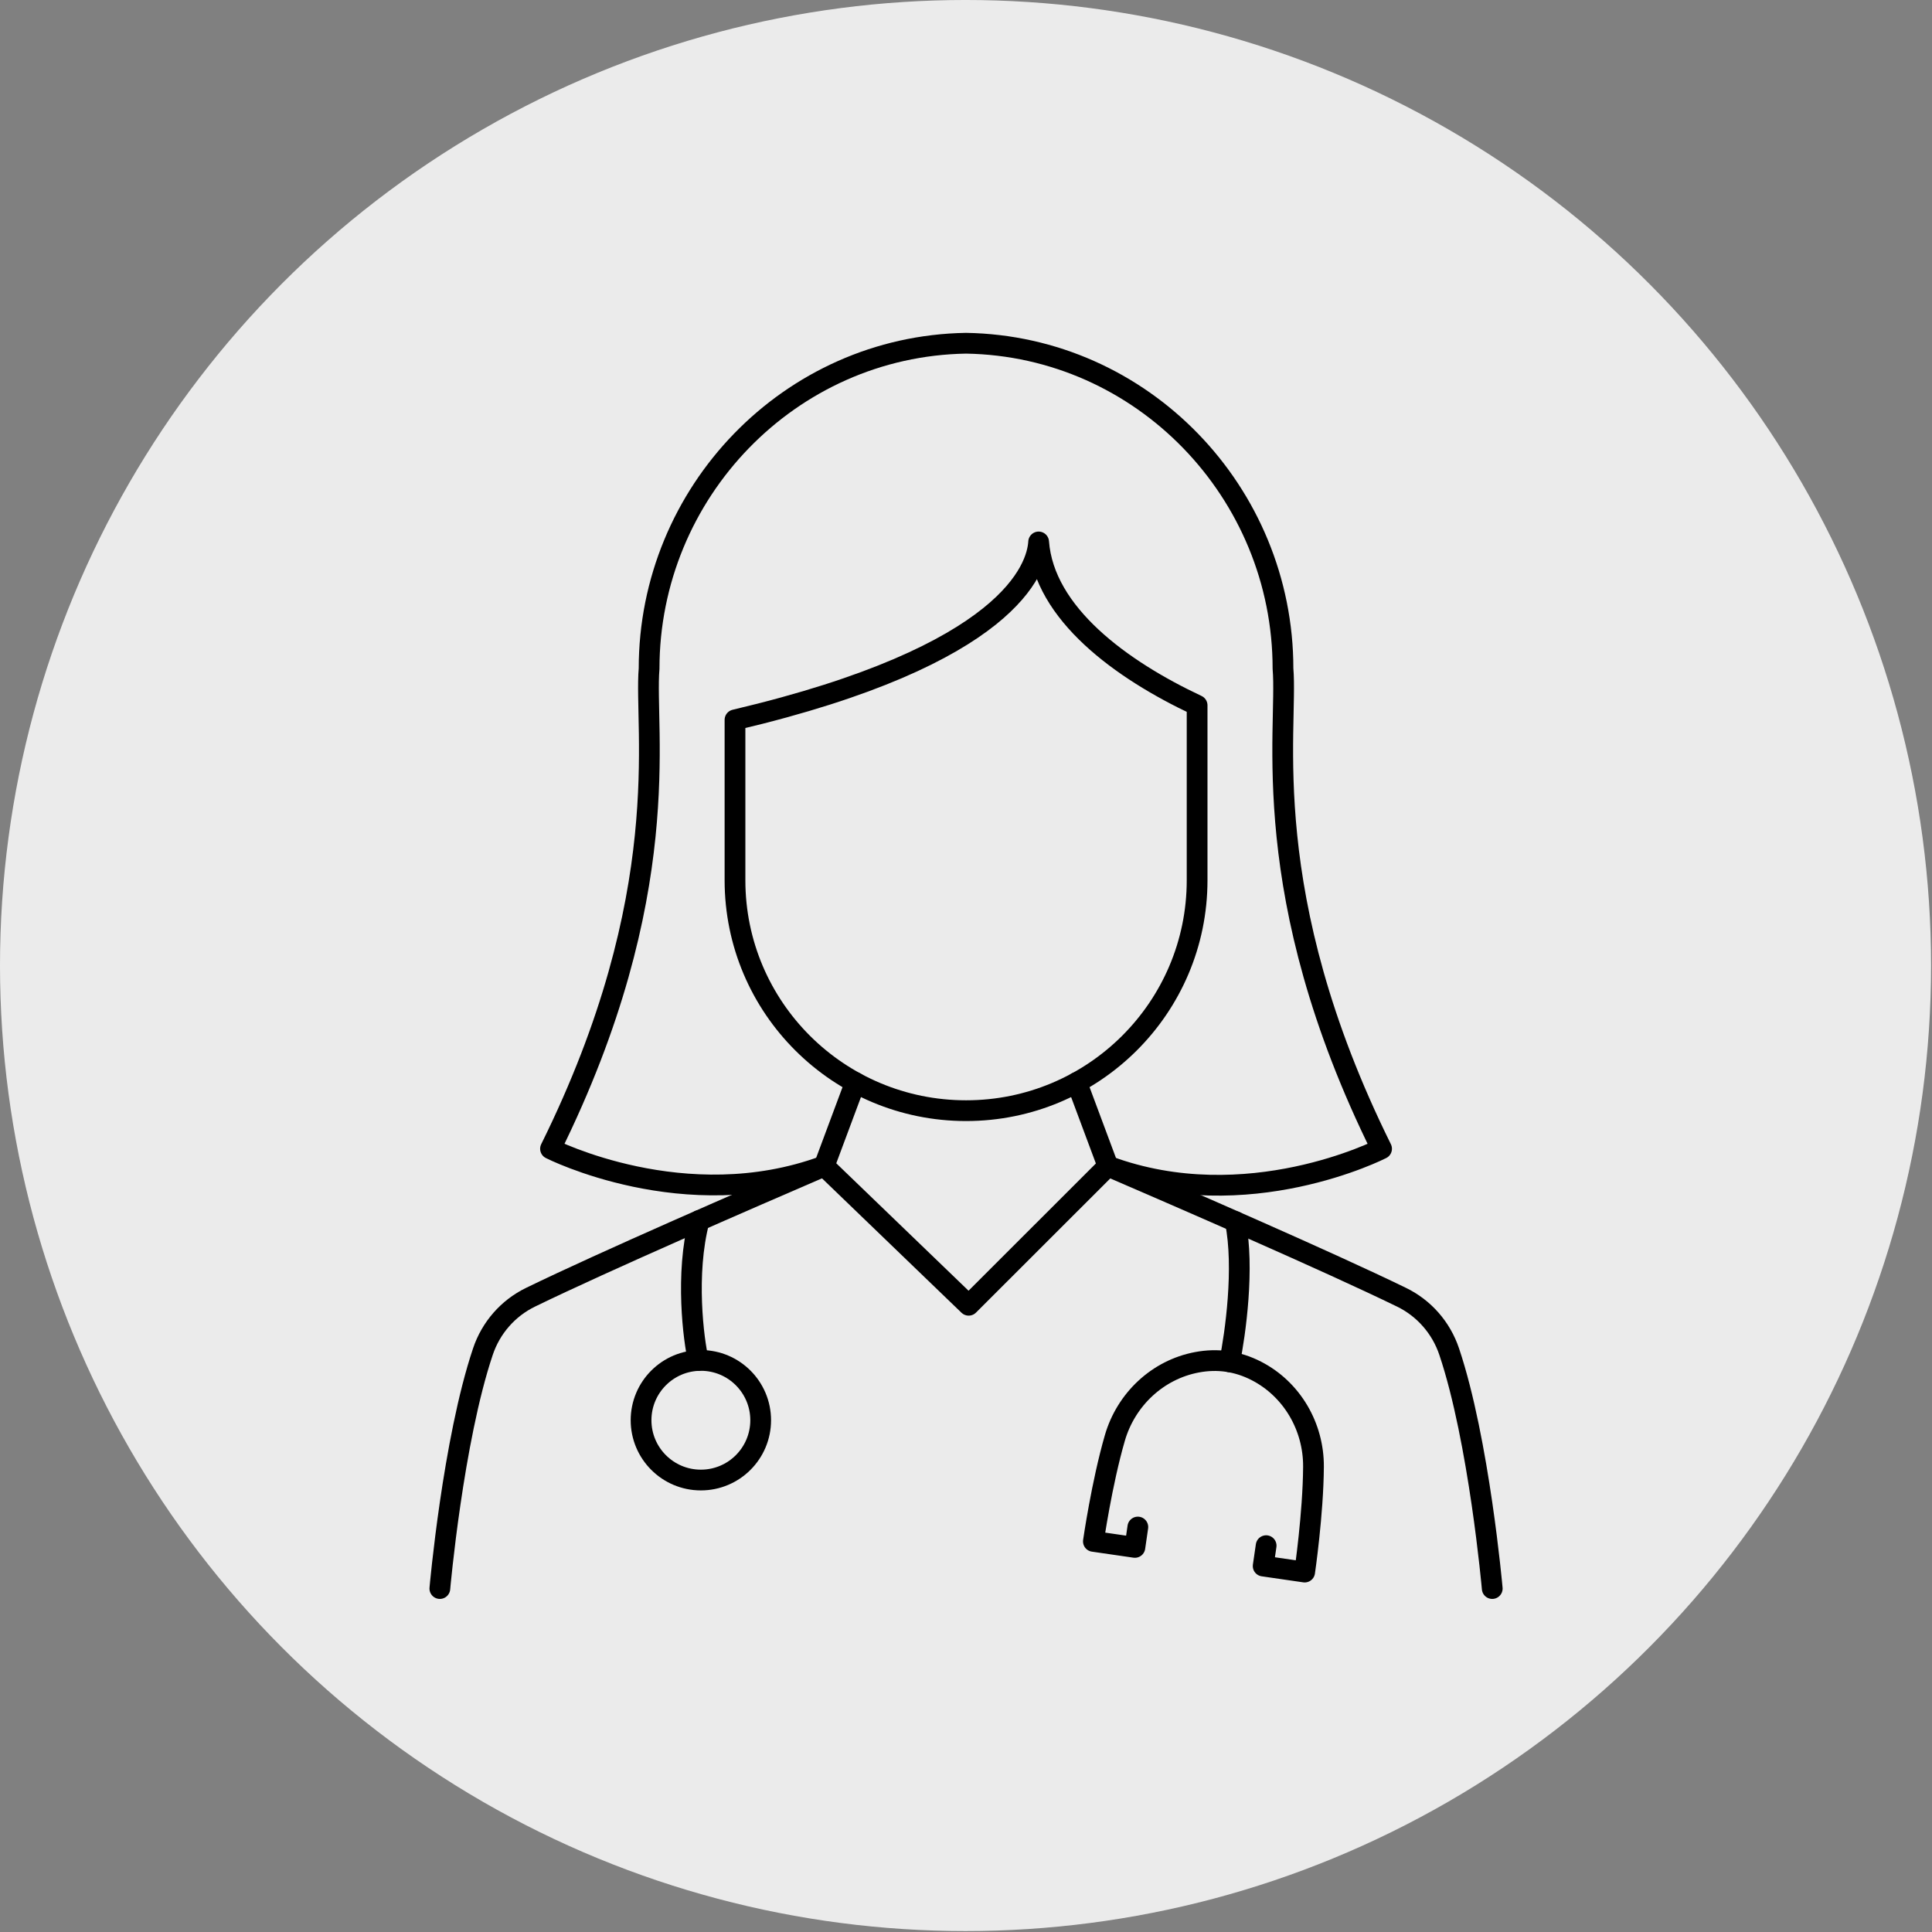
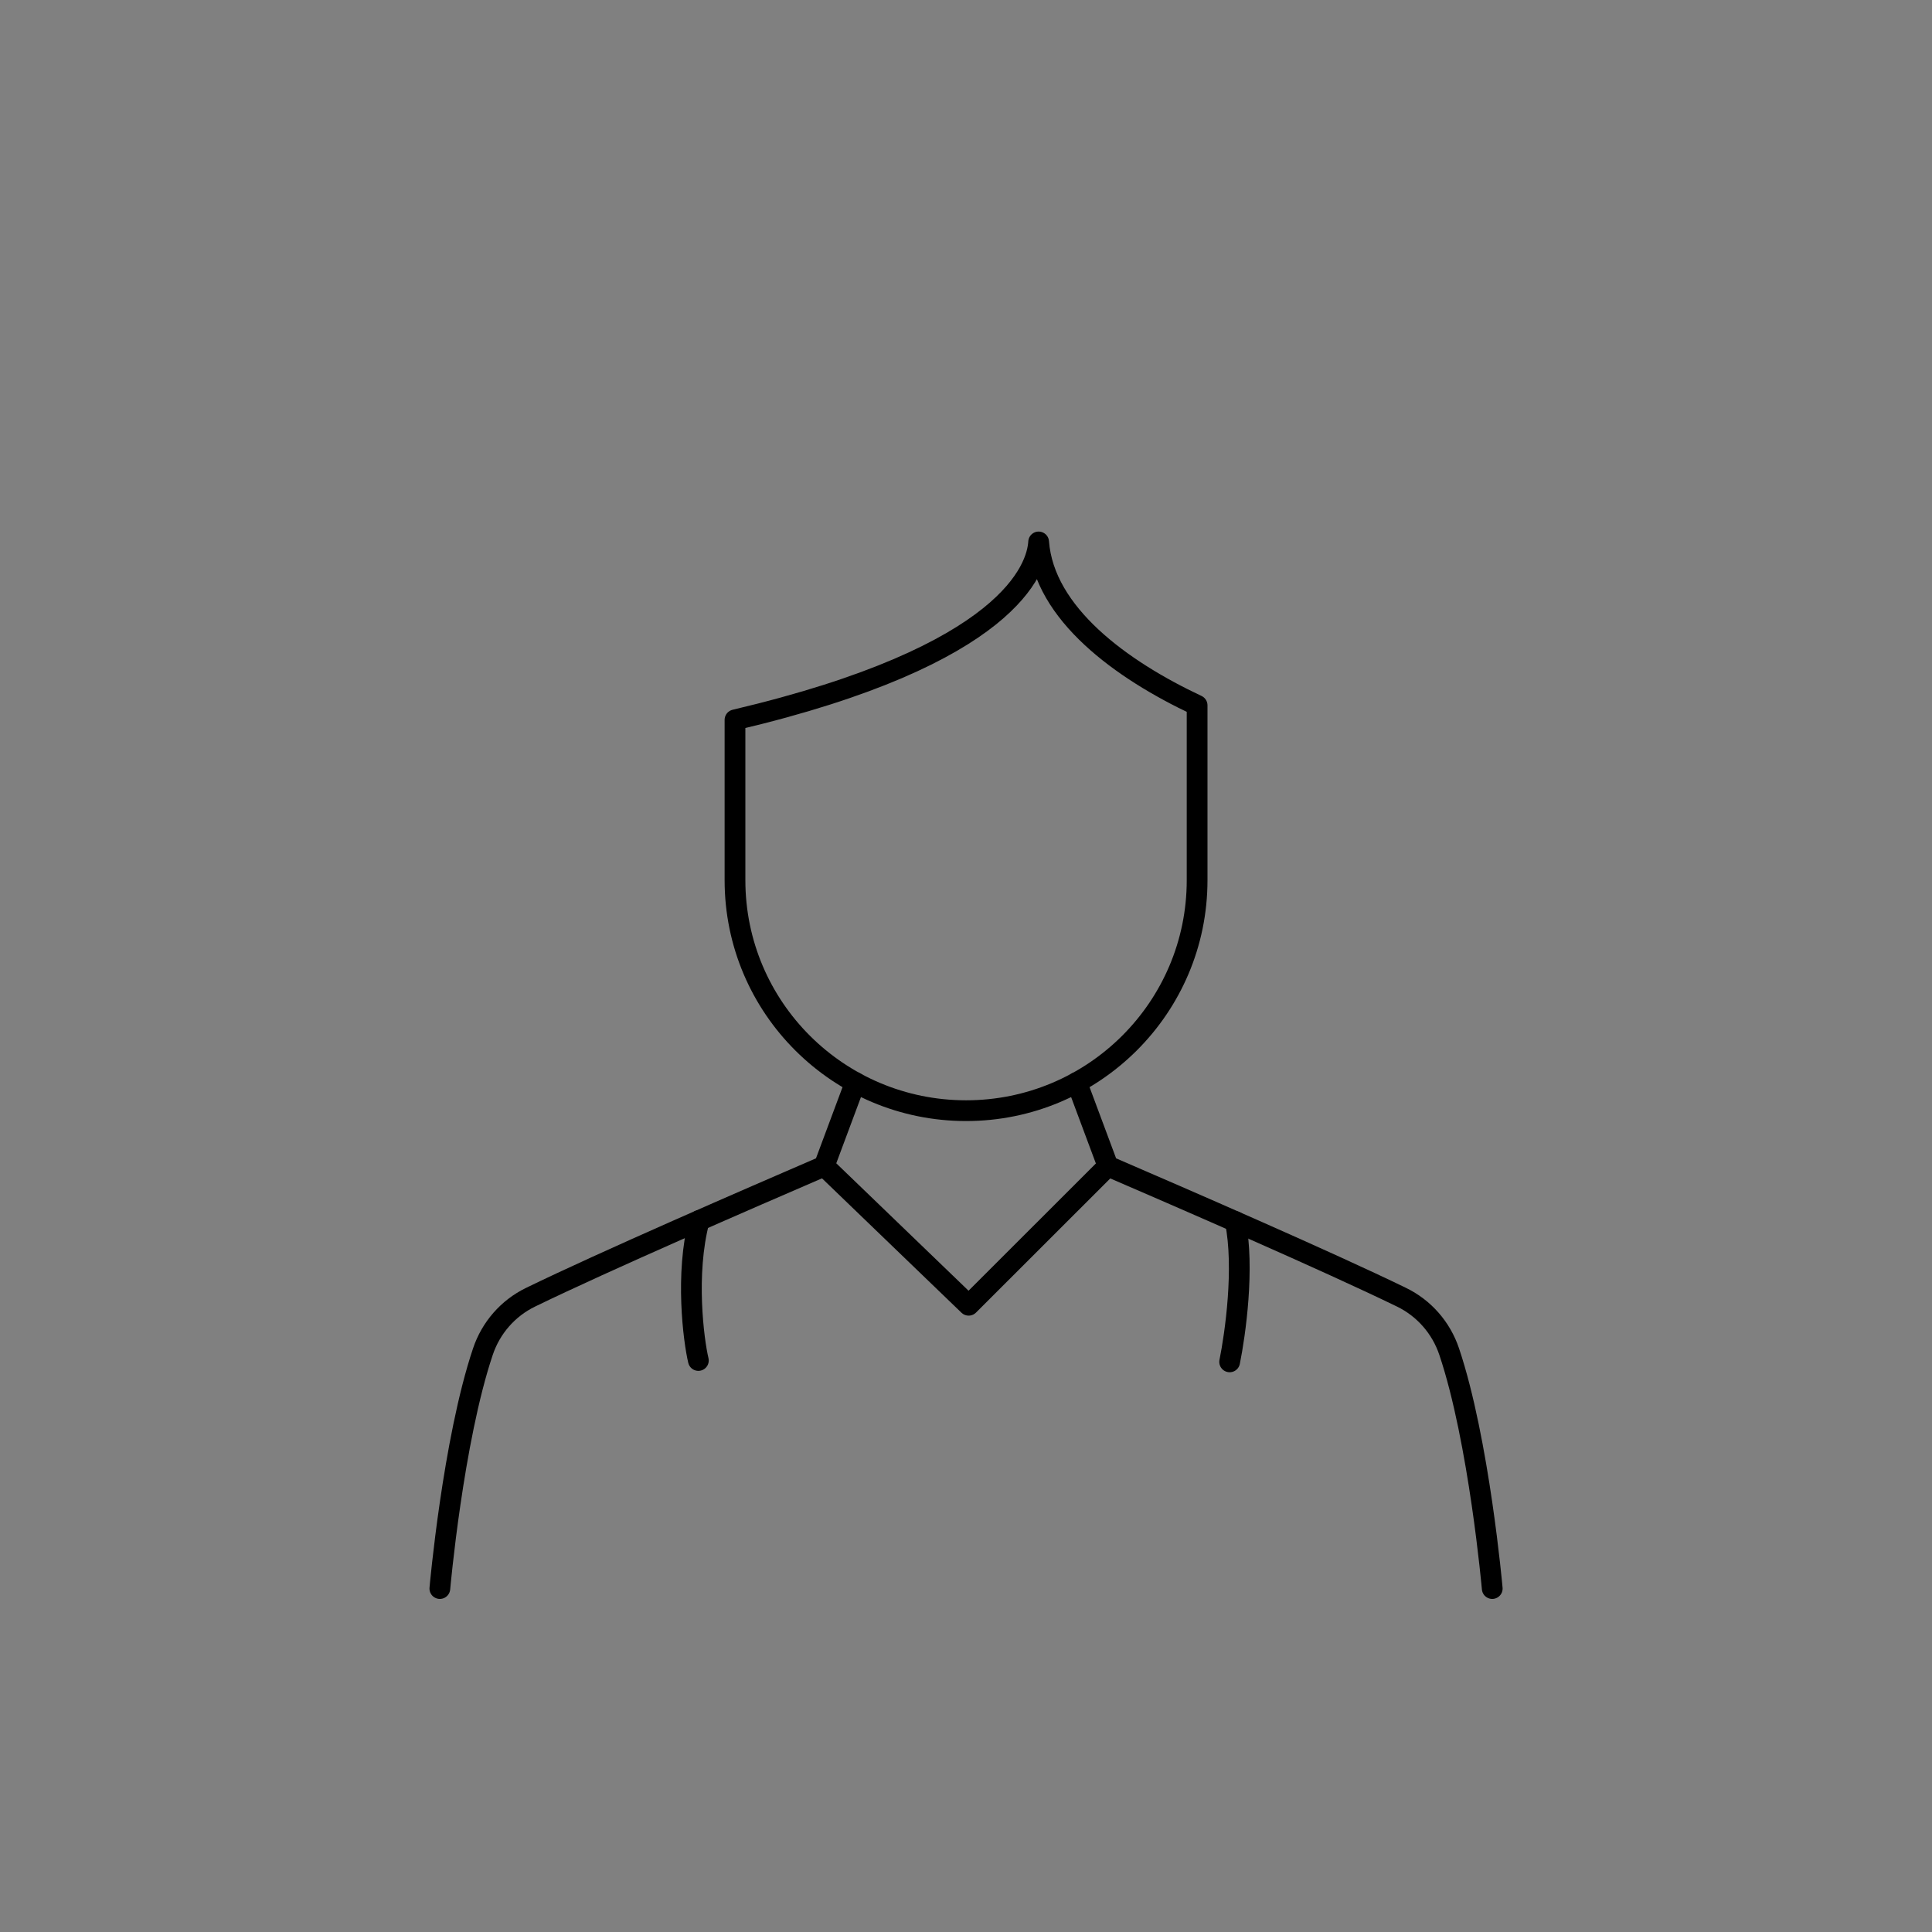
<svg xmlns="http://www.w3.org/2000/svg" width="100%" height="100%" viewBox="0 0 931 931" version="1.1" xml:space="preserve" style="fill-rule:evenodd;clip-rule:evenodd;stroke-linecap:round;stroke-linejoin:round;stroke-miterlimit:2;">
  <rect x="0" y="0" width="931" height="931" fill="#808080" stroke="none" />
  <g transform="matrix(1,0,0,1,-336.011,-626.227)">
    <g transform="matrix(1,0,0,1,-793.554,0)">
-       <circle cx="1594.84" cy="1091.5" r="465.277" style="fill:rgb(235,235,235);" />
      <g transform="matrix(0.987,0,0,0.987,83.368,27.543)">
        <g transform="matrix(1,0,0,1,87.263,531.595)">
          <path d="M1498.42,603.487C1498.42,603.487 1512.82,642.114 1513.64,644.299C1550.41,660.164 1620.88,690.754 1656.95,708.31C1667.98,713.658 1676.34,723.244 1680.24,734.853C1694.88,778.382 1701.27,850.553 1701.27,850.553" style="fill:none;stroke:black;stroke-width:10.13px;" />
        </g>
        <g transform="matrix(1,0,0,1,87.263,531.595)">
          <path d="M1187.46,850.553C1187.46,850.553 1193.85,778.382 1208.49,734.853C1212.38,723.244 1220.74,713.658 1231.77,708.31C1267.84,690.754 1338.32,660.164 1375.09,644.299C1375.91,642.114 1390.31,603.487 1390.31,603.487" style="fill:none;stroke:black;stroke-width:10.13px;" />
        </g>
        <g transform="matrix(1,0,0,1,87.263,531.595)">
          <path d="M1513.64,644.299C1506.43,651.499 1453.08,704.821 1445.65,712.239C1444.33,710.961 1375.13,644.299 1375.13,644.299" style="fill:none;stroke:black;stroke-width:10.13px;" />
        </g>
        <g transform="matrix(1,0,0,1,87.263,531.595)">
-           <path d="M1375,644.255C1307.15,669.22 1241.49,635.836 1241.49,635.836C1303.11,511.371 1287.08,431.376 1289.62,401.422C1289.62,315.372 1358.27,243.967 1444.36,242.553C1530.46,243.967 1599.11,315.372 1599.11,401.422C1601.65,431.376 1585.61,511.371 1647.24,635.836C1647.24,635.836 1581.6,669.499 1513.64,644.297" style="fill:none;stroke:black;stroke-width:10.13px;" />
-         </g>
+           </g>
        <g transform="matrix(1,0,0,1,87.263,531.595)">
          <path d="M1557.18,419.339L1557.18,504.735C1557.18,566.919 1506.59,617.239 1444.38,617.239C1382.16,617.239 1331.56,566.943 1331.56,504.735L1331.56,426.434C1465.73,394.83 1479.04,352.487 1479.81,339.568C1482.44,374.588 1520.27,402.029 1557.18,419.339Z" style="fill:none;stroke:black;stroke-width:10.13px;" />
        </g>
        <g transform="matrix(1,0,0,1,87.263,531.595)">
-           <path d="M1344.1,768.373C1344.1,784.5 1331.03,797.574 1314.9,797.574C1298.77,797.574 1285.7,784.5 1285.7,768.373C1285.7,752.246 1298.77,739.172 1314.9,739.172C1331.03,739.172 1344.1,752.246 1344.1,768.373Z" style="fill:none;stroke:black;stroke-width:10.13px;" />
-         </g>
+           </g>
        <g transform="matrix(1,0,0,1,87.263,531.595)">
          <path d="M1313.68,739.204C1311.33,729.362 1307.17,696.919 1314.07,670.861" style="fill:none;stroke:black;stroke-width:10.13px;" />
        </g>
        <g transform="matrix(1,0,0,1,87.263,531.595)">
          <path d="M1575.84,671.364C1580.38,693.965 1575.84,726.179 1573.07,739.878" style="fill:none;stroke:black;stroke-width:10.13px;" />
        </g>
        <g transform="matrix(1,0,0,1,87.263,531.595)">
-           <path d="M1528.24,820.52L1526.8,830.466L1506.54,827.523L1506.54,827.525C1506.54,827.525 1510.62,799.124 1517.02,777.038C1522.47,758.243 1537.85,743.705 1557.08,740.083C1567.09,738.197 1576.8,739.514 1586.11,744.299C1603.52,753.243 1614.13,771.557 1614,791.125C1613.85,814.119 1609.69,842.507 1609.69,842.507L1609.69,842.506L1589.43,839.563L1590.88,829.617" style="fill:none;stroke:black;stroke-width:10.13px;" />
-         </g>
+           </g>
      </g>
    </g>
  </g>
</svg>